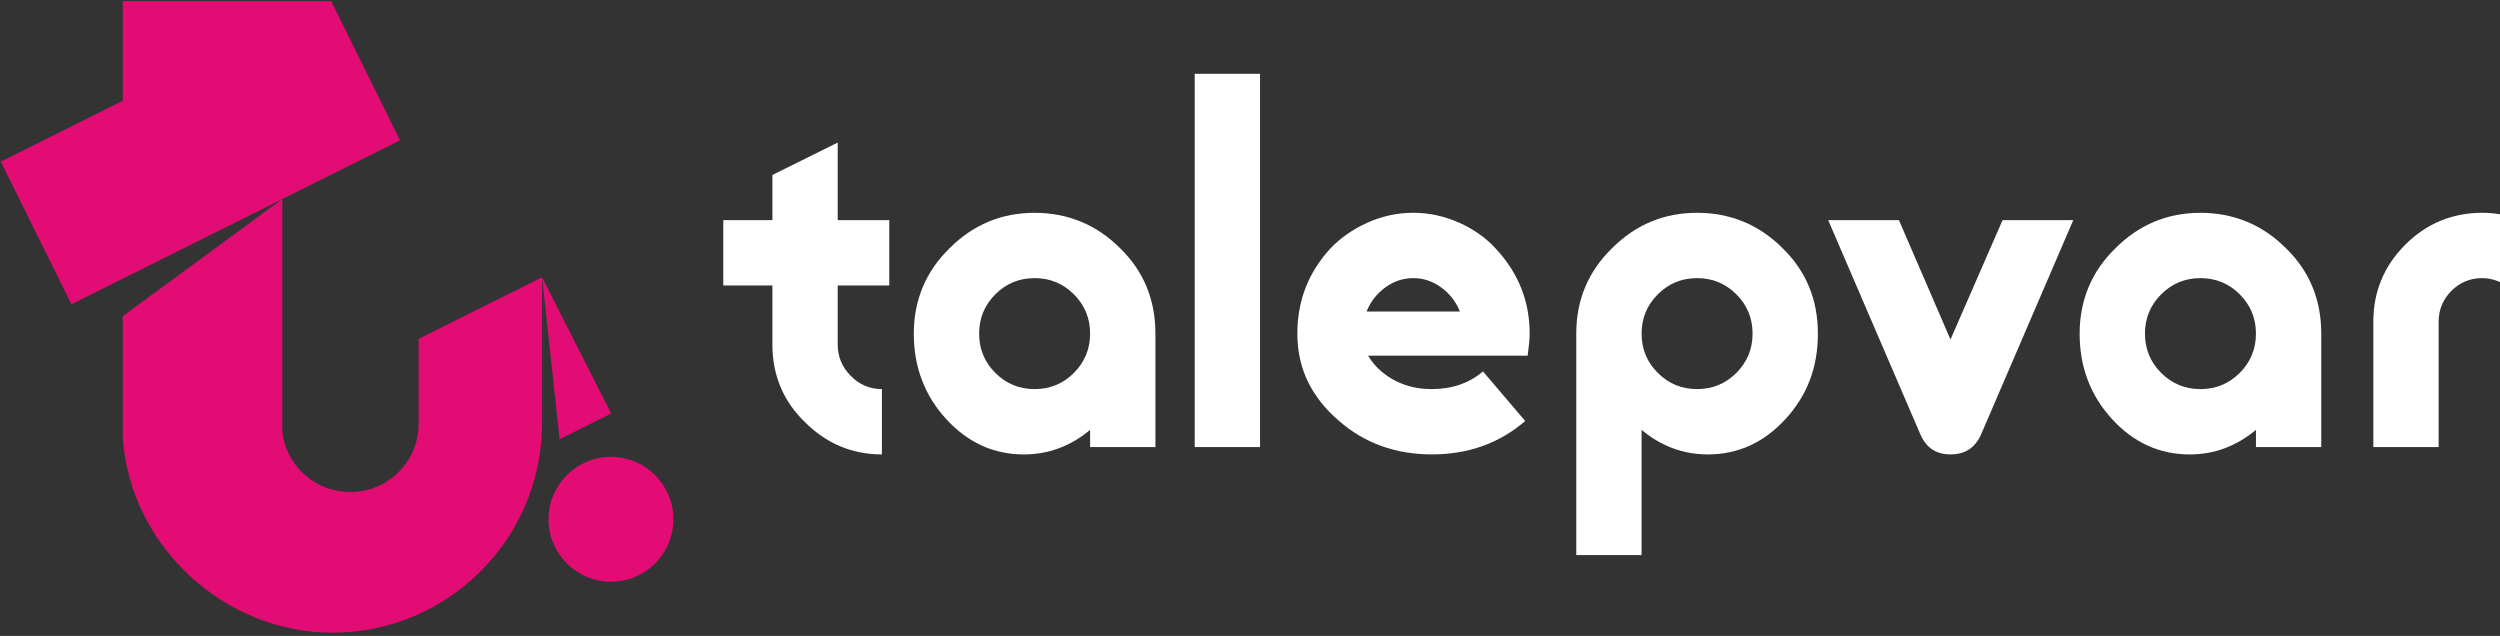
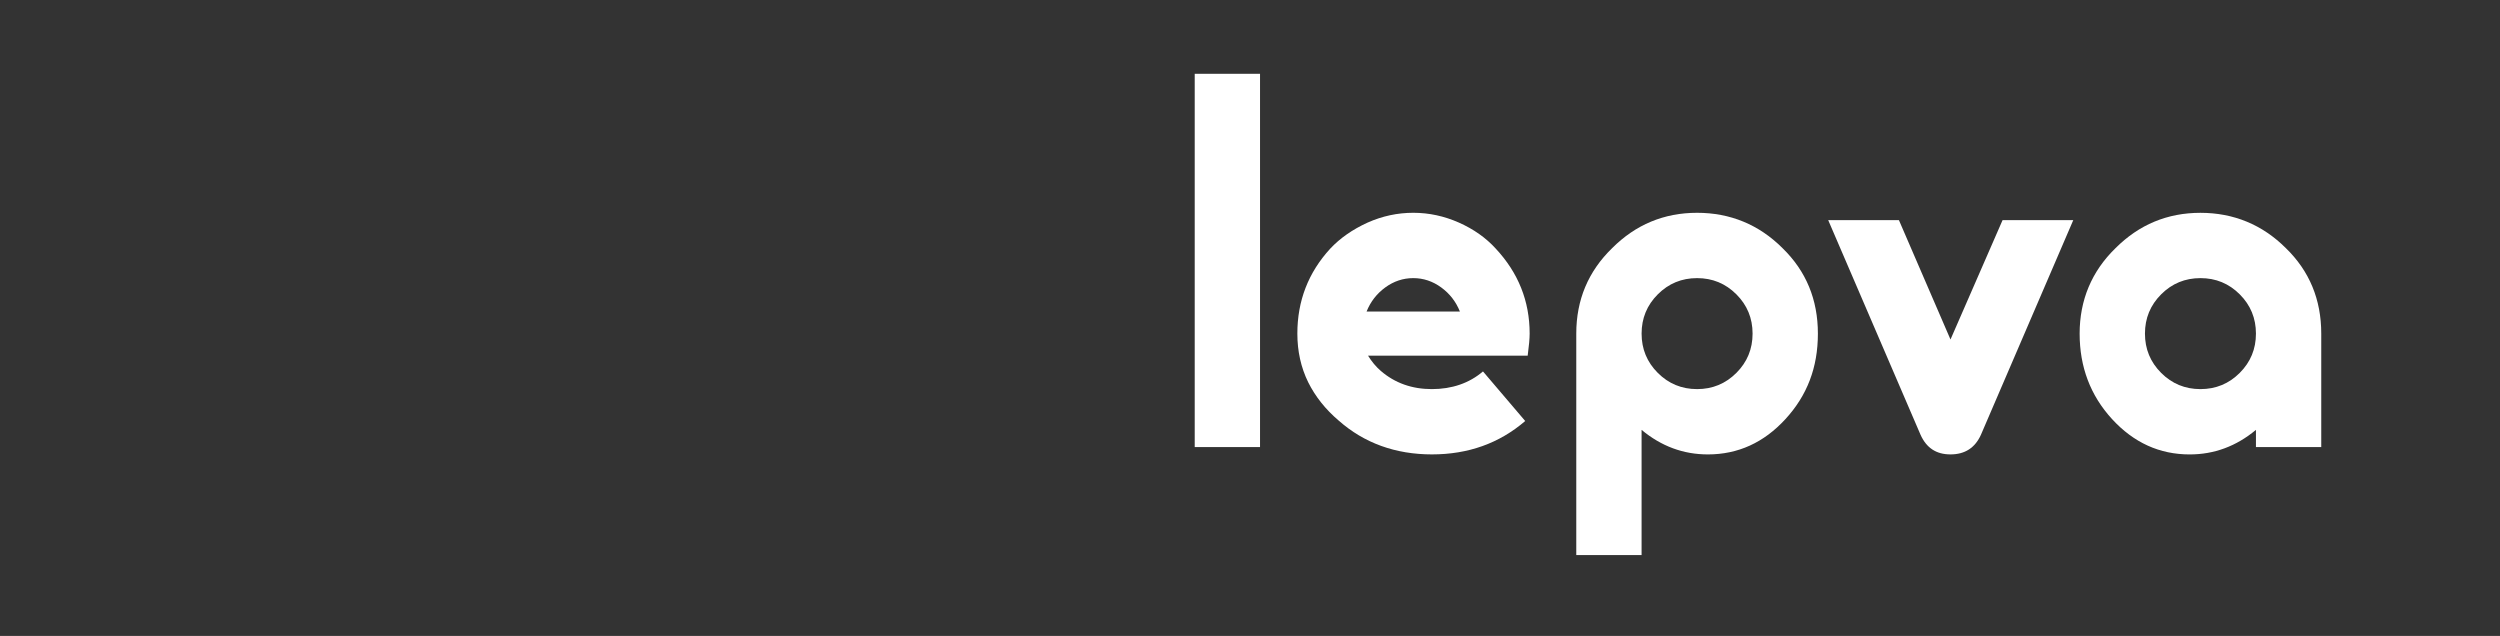
<svg xmlns="http://www.w3.org/2000/svg" id="katman_1" data-name="katman 1" viewBox="0 0 1741.69 443.05">
  <rect x="0" y="0" width="1741.69" height="443.05" fill="#333333" stroke="none" />
  <defs>
    <style>
      .cls-1 {
        fill: none;
      }

      .cls-2 {
        fill: #e20c74;
      }

      .cls-3 {
        fill: #fff;
      }

      .cls-4 {
        clip-path: url(#clippath);
      }
    </style>
    <clipPath id="clippath">
-       <rect class="cls-1" x="-626.64" y="-1279.22" width="3000" height="3000" />
-     </clipPath>
+       </clipPath>
  </defs>
  <g>
-     <path class="cls-3" d="M583.6,239.94c0,8.44,3.02,15.74,9.07,21.9,6.04,6.16,13.28,9.24,21.73,9.24v45.5c-20.76,0-38.66-7.53-53.71-22.58-15.05-14.59-22.58-32.62-22.58-54.06v-41.06h-34.21v-45.5h34.21v-31.48l45.5-22.58v54.06h35.92v45.5h-35.92v41.06Z" />
-     <path class="cls-3" d="M780.32,172.89c16.42,15.97,24.63,35.81,24.63,59.53v79.03h-45.5v-11.97c-13.69,11.41-29.08,17.11-46.19,17.11-20.99,0-39-8.21-54.06-24.63-15.05-16.42-22.58-36.27-22.58-59.53s8.32-43.33,24.98-59.53c16.42-16.42,36.15-24.63,59.19-24.63s43.11,8.21,59.53,24.63ZM693.42,259.79c7.53,7.53,16.65,11.29,27.37,11.29s19.84-3.76,27.37-11.29c7.53-7.53,11.29-16.65,11.29-27.37s-3.76-19.84-11.29-27.37-16.65-11.29-27.37-11.29-19.84,3.76-27.37,11.29c-7.53,7.53-11.29,16.65-11.29,27.37s3.76,19.84,11.29,27.37Z" />
    <path class="cls-3" d="M877.83,51.43v260.02h-45.5V51.43h45.5Z" />
    <path class="cls-3" d="M953.1,247.81c2.51,4.11,5.47,7.64,8.9,10.61,9.8,8.44,21.67,12.66,35.58,12.66s26-4.11,35.58-12.32l29.42,34.55c-18.02,15.51-39.69,23.26-65,23.26s-47.21-7.87-65-23.61c-9.12-7.75-16.2-16.65-21.21-26.69-5.02-10.26-7.53-21.55-7.53-33.87,0-22.81,7.64-42.54,22.92-59.19,6.84-7.3,15.51-13.34,26-18.13,10.26-4.56,20.87-6.84,31.82-6.84s21.55,2.28,31.82,6.84c10.26,4.56,18.82,10.61,25.66,18.13,15.74,16.88,23.61,36.61,23.61,59.19,0,3.42-.46,8.55-1.37,15.4h-111.19ZM952.07,217.02h65c-2.74-6.84-7.07-12.43-13-16.76-5.93-4.33-12.43-6.5-19.5-6.5s-13.57,2.17-19.5,6.5c-5.93,4.34-10.26,9.92-13,16.76Z" />
    <path class="cls-3" d="M1241.85,172.89c16.42,15.97,24.63,35.81,24.63,59.53s-7.53,43.11-22.58,59.53c-15.05,16.42-33.07,24.63-54.06,24.63-17.11,0-32.5-5.7-46.19-17.11v87.24h-45.5v-154.3c0-23.49,8.32-43.33,24.98-59.53,16.42-16.42,36.15-24.63,59.19-24.63s43.11,8.21,59.53,24.63ZM1154.95,259.79c7.53,7.53,16.65,11.29,27.37,11.29s19.84-3.76,27.37-11.29c7.53-7.53,11.29-16.65,11.29-27.37s-3.76-19.84-11.29-27.37-16.65-11.29-27.37-11.29-19.84,3.76-27.37,11.29c-7.53,7.53-11.29,16.65-11.29,27.37s3.76,19.84,11.29,27.37Z" />
    <path class="cls-3" d="M1395.12,153.38h49.27l-64.32,149.51c-4.11,9.12-11.18,13.68-21.21,13.68s-16.76-4.57-20.87-13.68l-64.32-149.51h49.27l35.92,83.14,36.27-83.14Z" />
    <path class="cls-3" d="M1592.53,172.89c16.42,15.97,24.63,35.81,24.63,59.53v79.03h-45.5v-11.97c-13.69,11.41-29.08,17.11-46.19,17.11-20.99,0-39-8.21-54.06-24.63-15.05-16.42-22.58-36.27-22.58-59.53s8.32-43.33,24.98-59.53c16.42-16.42,36.15-24.63,59.19-24.63s43.11,8.21,59.53,24.63ZM1505.63,259.79c7.53,7.53,16.65,11.29,27.37,11.29s19.84-3.76,27.37-11.29c7.53-7.53,11.29-16.65,11.29-27.37s-3.76-19.84-11.29-27.37c-7.53-7.53-16.65-11.29-27.37-11.29s-19.84,3.76-27.37,11.29c-7.53,7.53-11.29,16.65-11.29,27.37s3.76,19.84,11.29,27.37Z" />
-     <path class="cls-3" d="M1729.38,148.25c4.11,0,8.21.34,12.32,1.03v47.21c-4.11-1.82-8.21-2.74-12.32-2.74-8.44,0-15.63,2.97-21.55,8.9-5.93,5.93-8.89,13.12-8.89,21.55v87.24h-45.5v-87.24c0-20.98,7.41-38.88,22.24-53.71,14.82-14.82,32.73-22.24,53.71-22.24Z" />
  </g>
  <g class="cls-4">
    <path class="cls-2" d="M377.65,193.16v101.62c0,6.04-.37,12-1.08,17.85-8.82,72.21-70.45,128.15-145.17,128.15s-140.47-59.76-145.87-135.48v-85.04c.57-.42.93-.68.93-.68,0,0,78.89-57.93,110.15-80.88l.04-.02v162.01c2.59,22.87,21.46,40.82,44.76,42.01.5.03,1,.05,1.51.06.41.01.82.02,1.23.02.33,0,.67,0,1-.02.4-.01.8-.02,1.2-.04,25.21-1.14,45.3-21.94,45.3-47.44v-59.21l57.07-28.48.04-.02,28.89-14.41Z" />
-     <polygon class="cls-2" points="196.65 138.68 196.65 138.67 196.61 138.7 85.53 194.12 49.75 211.98 .57 112.61 85.53 70.21 85.53 .78 230.7 .78 278.7 97.74 196.65 138.68" />
    <polygon class="cls-2" points="425.77 288.08 389.84 306.01 377.65 193.16 425.77 288.08" />
    <path class="cls-2" d="M469.15,361.78c0,24.02-19.48,43.5-43.5,43.5s-43.5-19.48-43.5-43.5,19.48-43.5,43.5-43.5,43.5,19.48,43.5,43.5" />
  </g>
</svg>